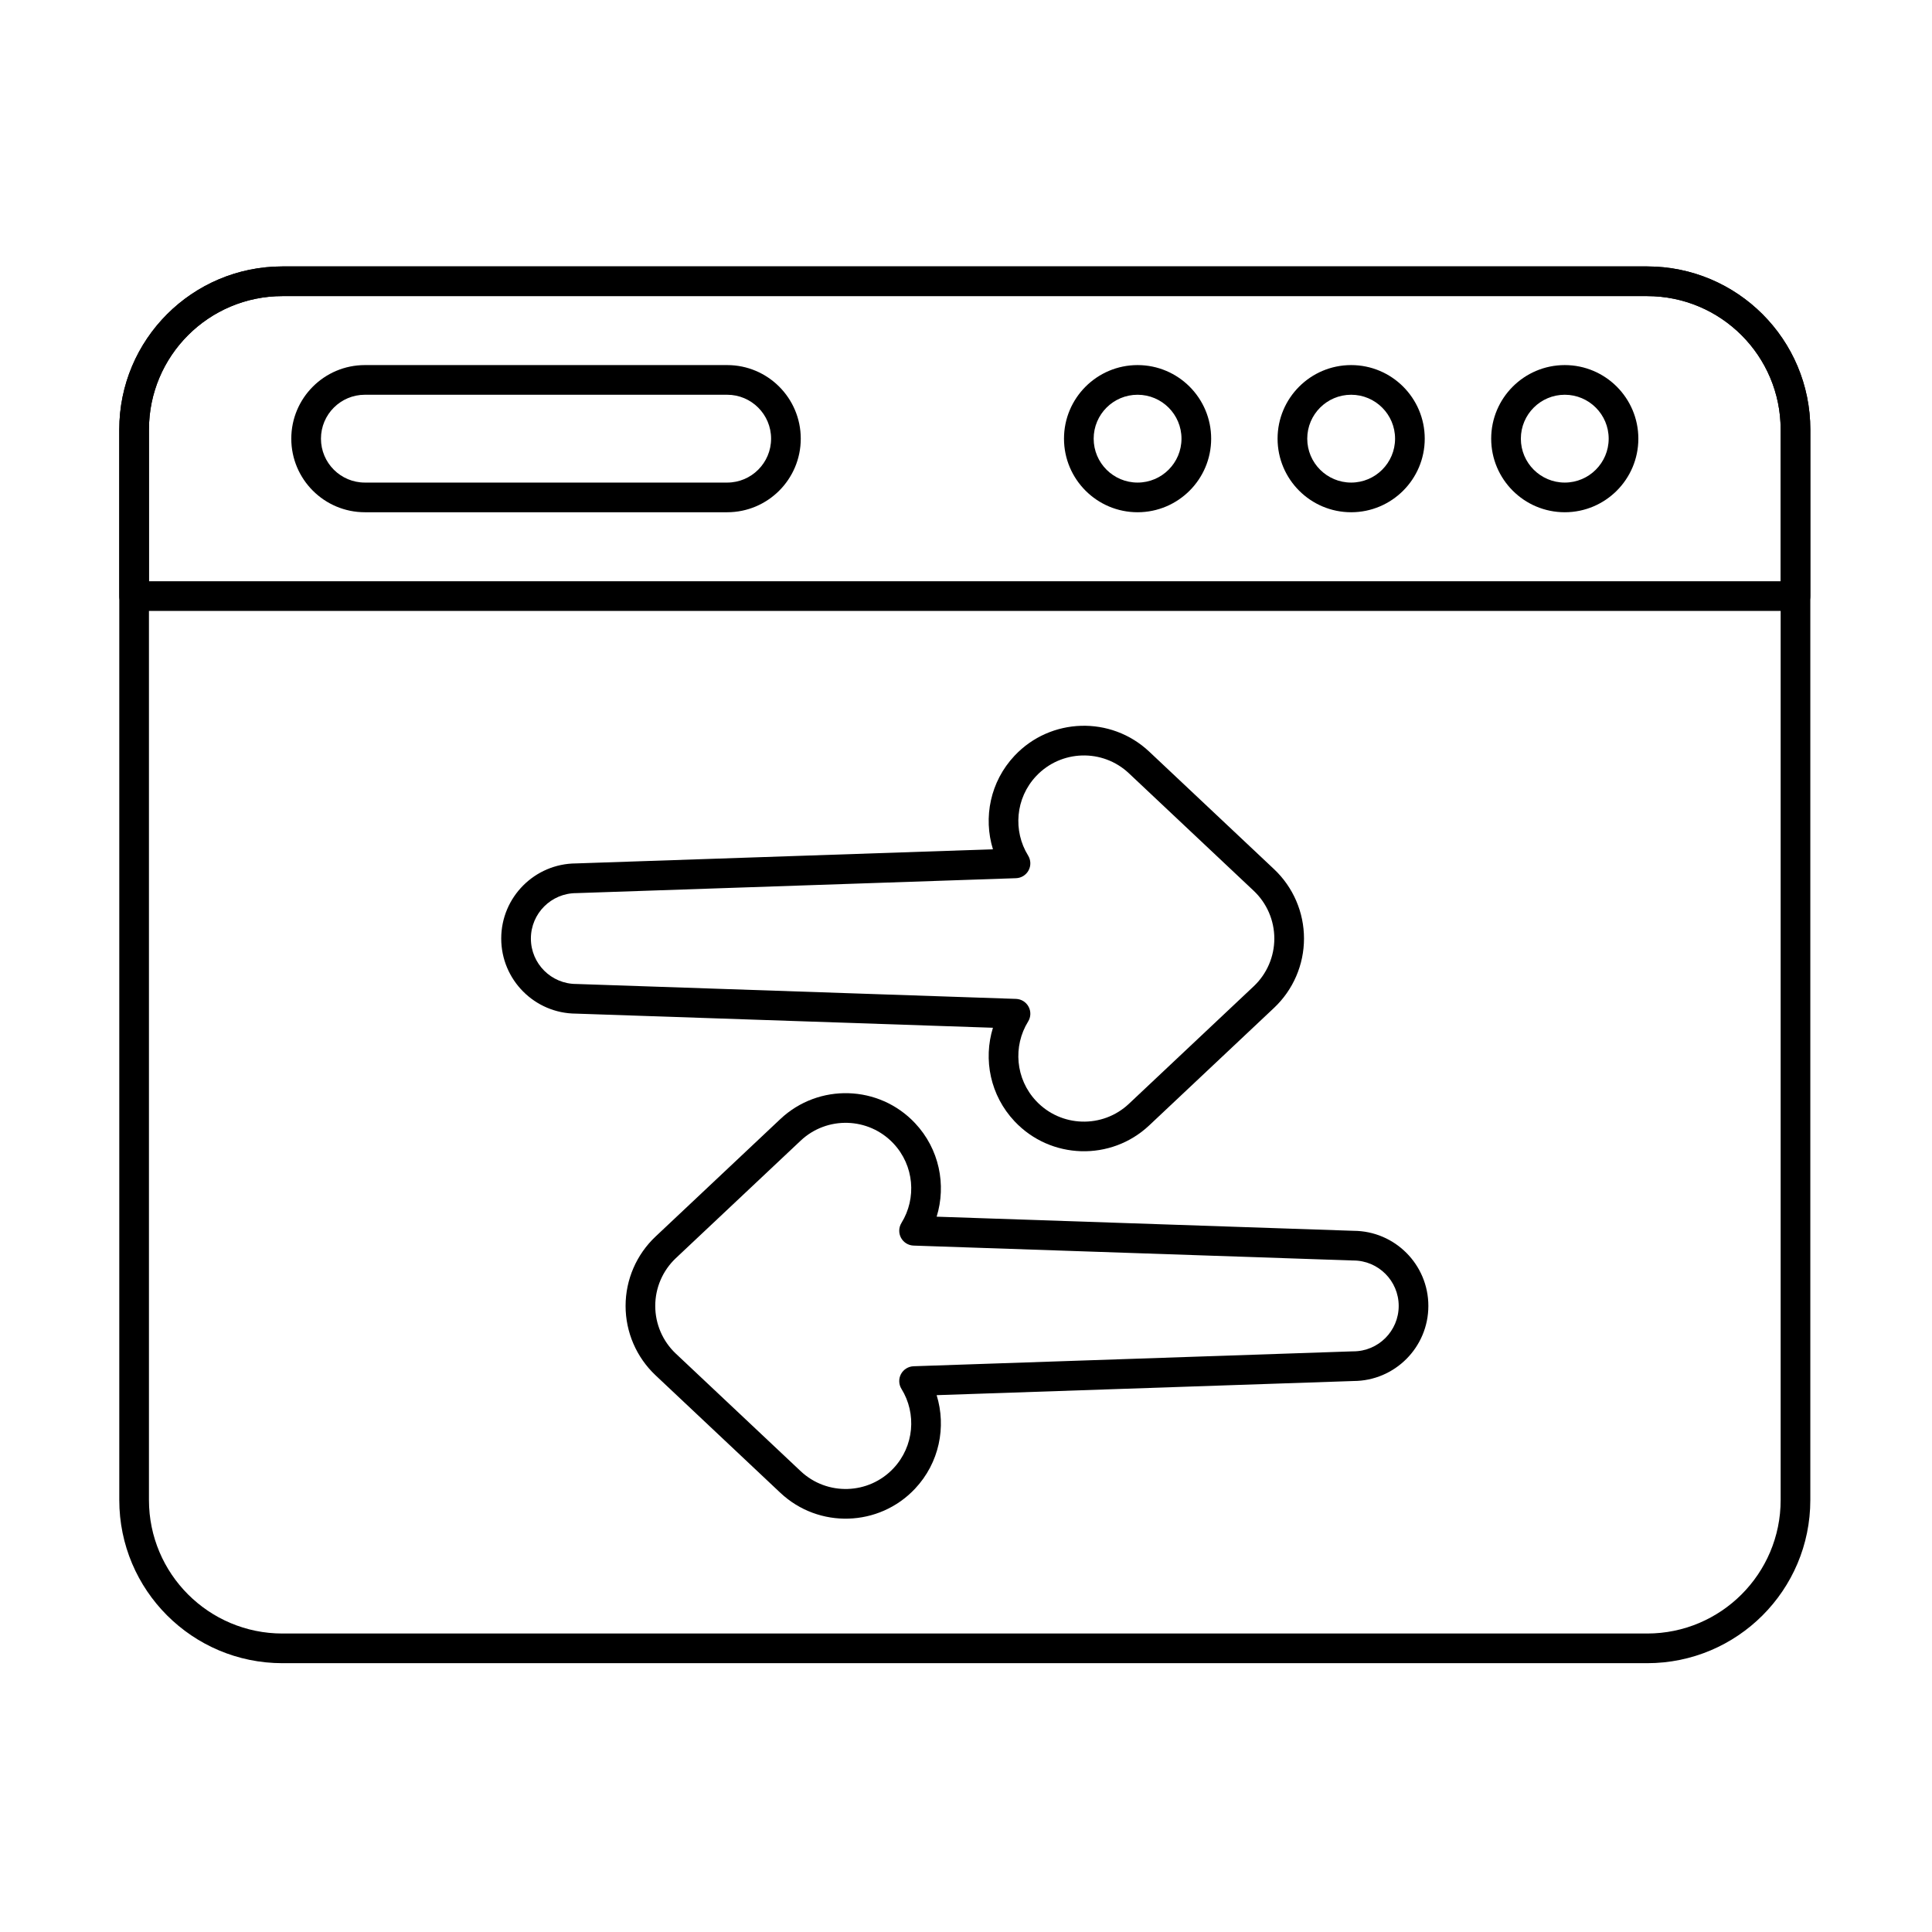
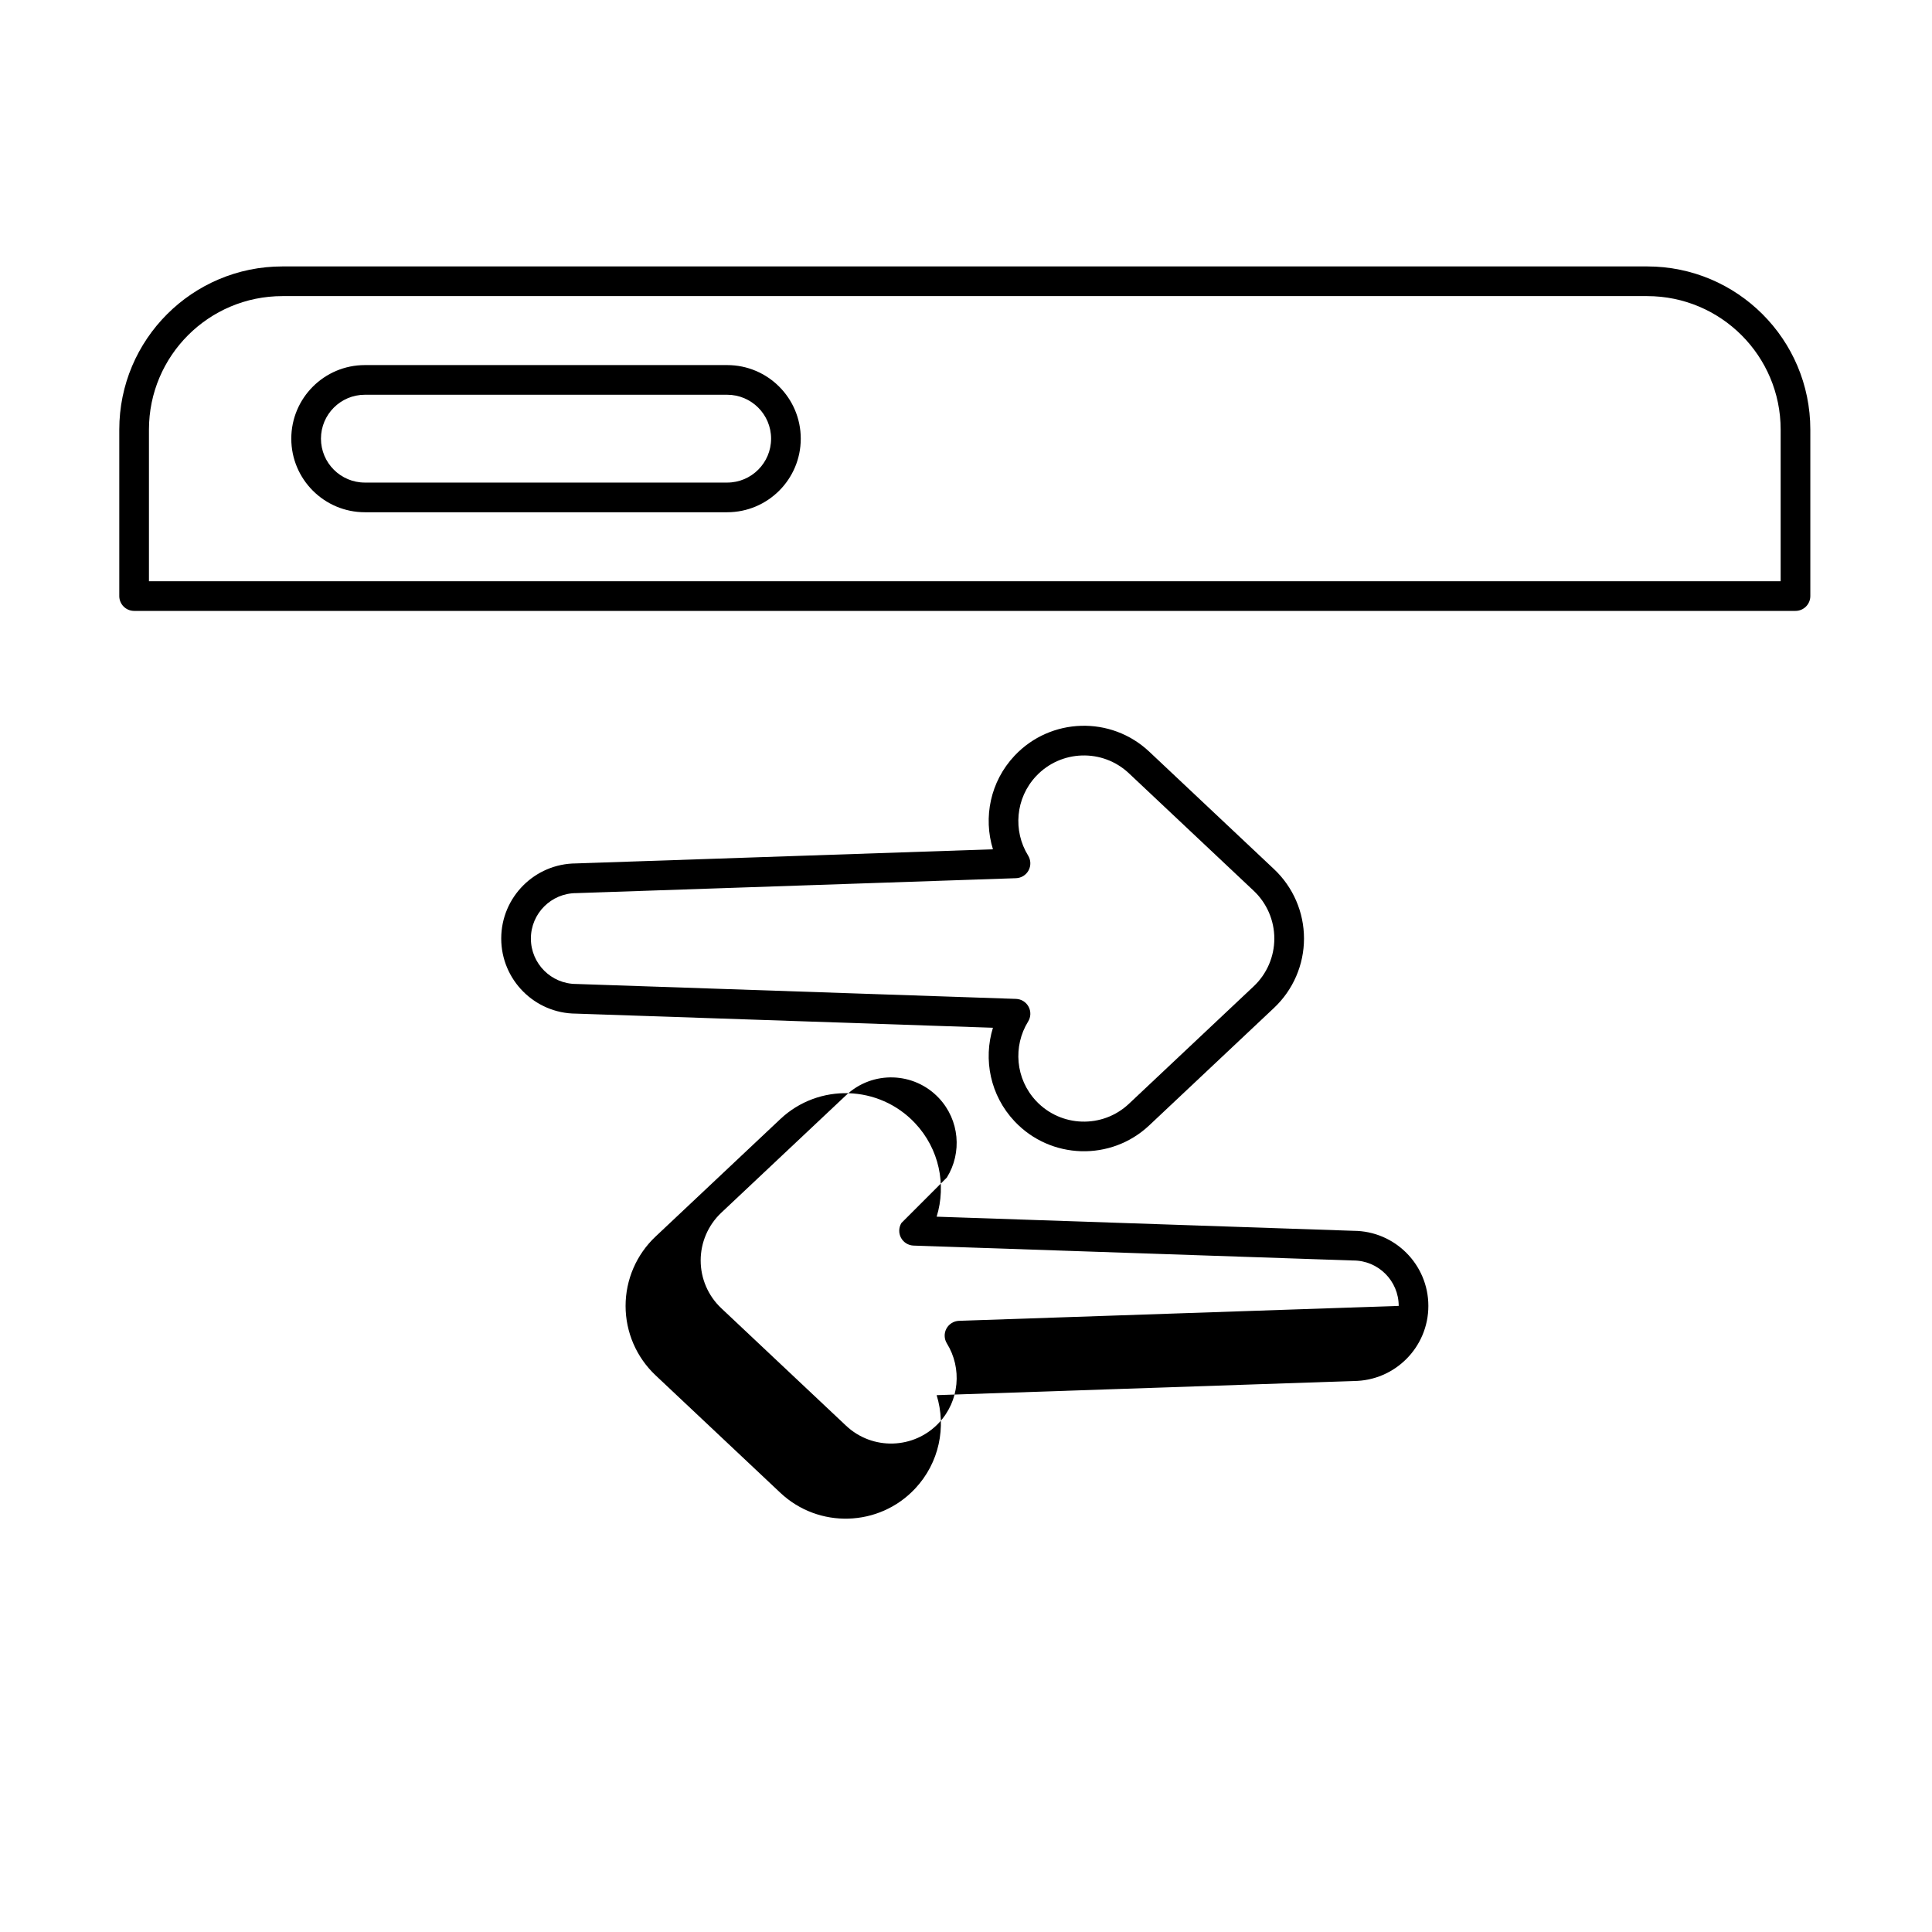
<svg xmlns="http://www.w3.org/2000/svg" fill="#000000" width="800px" height="800px" version="1.1" viewBox="144 144 512 512">
  <g fill-rule="evenodd">
    <path d="m175.61 301.96c0 2.172 1.762 3.934 3.934 3.934h440.28c2.172 0 3.93-1.762 3.93-3.934v-44.113c0-23.883-19.359-43.242-43.242-43.242h-361.66c-23.883 0-43.242 19.359-43.242 43.242v44.113zm7.863-3.93v-40.18c0-19.543 15.84-35.379 35.379-35.379h361.66c19.539 0 35.379 15.84 35.379 35.379v40.184h-432.42z" />
-     <path d="m445.47 240.75c-10.762 0-19.5 8.738-19.5 19.5s8.738 19.5 19.5 19.5 19.5-8.738 19.5-19.5-8.738-19.5-19.5-19.5zm0 7.863c6.422 0 11.637 5.215 11.637 11.637s-5.215 11.637-11.637 11.637-11.637-5.215-11.637-11.637 5.215-11.637 11.637-11.637z" />
-     <path d="m502.07 240.75c-10.762 0-19.5 8.738-19.5 19.5s8.738 19.5 19.5 19.5c10.762 0 19.5-8.738 19.5-19.5s-8.738-19.5-19.5-19.5zm0 7.863c6.422 0 11.637 5.215 11.637 11.637s-5.215 11.637-11.637 11.637c-6.422 0-11.637-5.215-11.637-11.637s5.215-11.637 11.637-11.637z" />
-     <path d="m558.68 240.75c-10.762 0-19.5 8.738-19.5 19.5s8.738 19.5 19.5 19.5 19.5-8.738 19.5-19.5-8.738-19.5-19.5-19.5zm0 7.863c6.422 0 11.637 5.215 11.637 11.637s-5.215 11.637-11.637 11.637-11.637-5.215-11.637-11.637 5.215-11.637 11.637-11.637z" />
    <path d="m336.71 240.75h-96.016c-10.762 0-19.5 8.738-19.5 19.5s8.738 19.5 19.5 19.5h96.016c10.762 0 19.5-8.738 19.5-19.5s-8.738-19.5-19.496-19.5zm0 7.863c6.422 0 11.637 5.215 11.637 11.637s-5.215 11.637-11.637 11.637h-96.016c-6.422 0-11.637-5.215-11.637-11.637s5.215-11.637 11.637-11.637z" />
-     <path d="m175.61 257.85v283.67c0 23.883 19.359 43.242 43.242 43.242h361.66c23.883 0 43.242-19.359 43.242-43.242v-283.67c0-23.883-19.359-43.242-43.242-43.242h-361.66c-23.883 0-43.242 19.359-43.242 43.242zm7.863 0c0-19.539 15.84-35.379 35.379-35.379h361.66c19.539 0 35.379 15.84 35.379 35.379v283.67c0 19.539-15.84 35.379-35.379 35.379h-361.66c-19.539 0-35.379-15.84-35.379-35.379v-283.67z" />
    <path d="m407.14 369.07-110.49 3.746c-10.945 0.043-19.82 8.945-19.82 19.902 0 10.957 8.871 19.859 19.82 19.902l110.49 3.746c-2.598 8.406-0.727 17.938 5.731 24.793 9.551 10.145 25.547 10.629 35.691 1.074l33.07-31.133c5.066-4.773 7.941-11.422 7.941-18.383 0-6.961-2.875-13.613-7.941-18.383l-33.07-31.137c-10.145-9.555-26.141-9.07-35.691 1.074-6.457 6.856-8.328 16.387-5.731 24.793zm6.113 7.66c1.402-0.047 2.672-0.836 3.332-2.074 0.664-1.234 0.613-2.731-0.121-3.922-4.043-6.527-3.383-15.211 2.129-21.066 6.578-6.988 17.594-7.32 24.578-0.742l33.07 31.137c3.488 3.285 5.469 7.867 5.469 12.66s-1.98 9.375-5.469 12.66l-33.07 31.137c-6.984 6.578-18 6.246-24.578-0.742-5.512-5.856-6.172-14.535-2.129-21.066 0.738-1.191 0.785-2.688 0.121-3.922-0.66-1.238-1.93-2.027-3.332-2.074l-116.39-3.949c-0.043 0-0.09-0.004-0.133-0.004-6.644 0-12.039-5.394-12.039-12.039s5.394-12.039 12.039-12.039c0.043 0 0.09 0 0.133-0.004z" />
-     <path d="m392.22 466.43c2.598-8.406 0.727-17.934-5.731-24.793-9.551-10.145-25.547-10.629-35.691-1.074l-33.07 31.137c-5.066 4.769-7.941 11.422-7.941 18.383s2.875 13.613 7.941 18.383l33.07 31.137c10.145 9.551 26.141 9.07 35.691-1.078 6.457-6.856 8.328-16.387 5.731-24.793 0 0 110.49-3.75 110.49-3.75 10.949-0.043 19.82-8.945 19.82-19.902s-8.871-19.855-19.82-19.902l-110.49-3.746zm-9.324 1.664c-0.738 1.191-0.785 2.688-0.125 3.926 0.664 1.234 1.934 2.027 3.336 2.074l116.39 3.949h0.133c6.644 0 12.039 5.394 12.039 12.039s-5.394 12.039-12.039 12.039h-0.133l-116.39 3.949c-1.402 0.051-2.672 0.84-3.336 2.074-0.66 1.234-0.613 2.731 0.125 3.922 4.043 6.527 3.379 15.211-2.133 21.066-6.578 6.988-17.59 7.32-24.578 0.742l-33.07-31.137c-3.492-3.285-5.469-7.867-5.469-12.66s1.977-9.371 5.469-12.66l33.07-31.133c6.988-6.578 18-6.246 24.578 0.738 5.512 5.856 6.176 14.535 2.133 21.066z" />
+     <path d="m392.22 466.43c2.598-8.406 0.727-17.934-5.731-24.793-9.551-10.145-25.547-10.629-35.691-1.074l-33.07 31.137c-5.066 4.769-7.941 11.422-7.941 18.383s2.875 13.613 7.941 18.383l33.07 31.137c10.145 9.551 26.141 9.07 35.691-1.078 6.457-6.856 8.328-16.387 5.731-24.793 0 0 110.49-3.75 110.49-3.75 10.949-0.043 19.82-8.945 19.82-19.902s-8.871-19.855-19.82-19.902l-110.49-3.746zm-9.324 1.664c-0.738 1.191-0.785 2.688-0.125 3.926 0.664 1.234 1.934 2.027 3.336 2.074l116.39 3.949h0.133c6.644 0 12.039 5.394 12.039 12.039h-0.133l-116.39 3.949c-1.402 0.051-2.672 0.84-3.336 2.074-0.66 1.234-0.613 2.731 0.125 3.922 4.043 6.527 3.379 15.211-2.133 21.066-6.578 6.988-17.59 7.32-24.578 0.742l-33.07-31.137c-3.492-3.285-5.469-7.867-5.469-12.66s1.977-9.371 5.469-12.66l33.07-31.133c6.988-6.578 18-6.246 24.578 0.738 5.512 5.856 6.176 14.535 2.133 21.066z" />
  </g>
</svg>